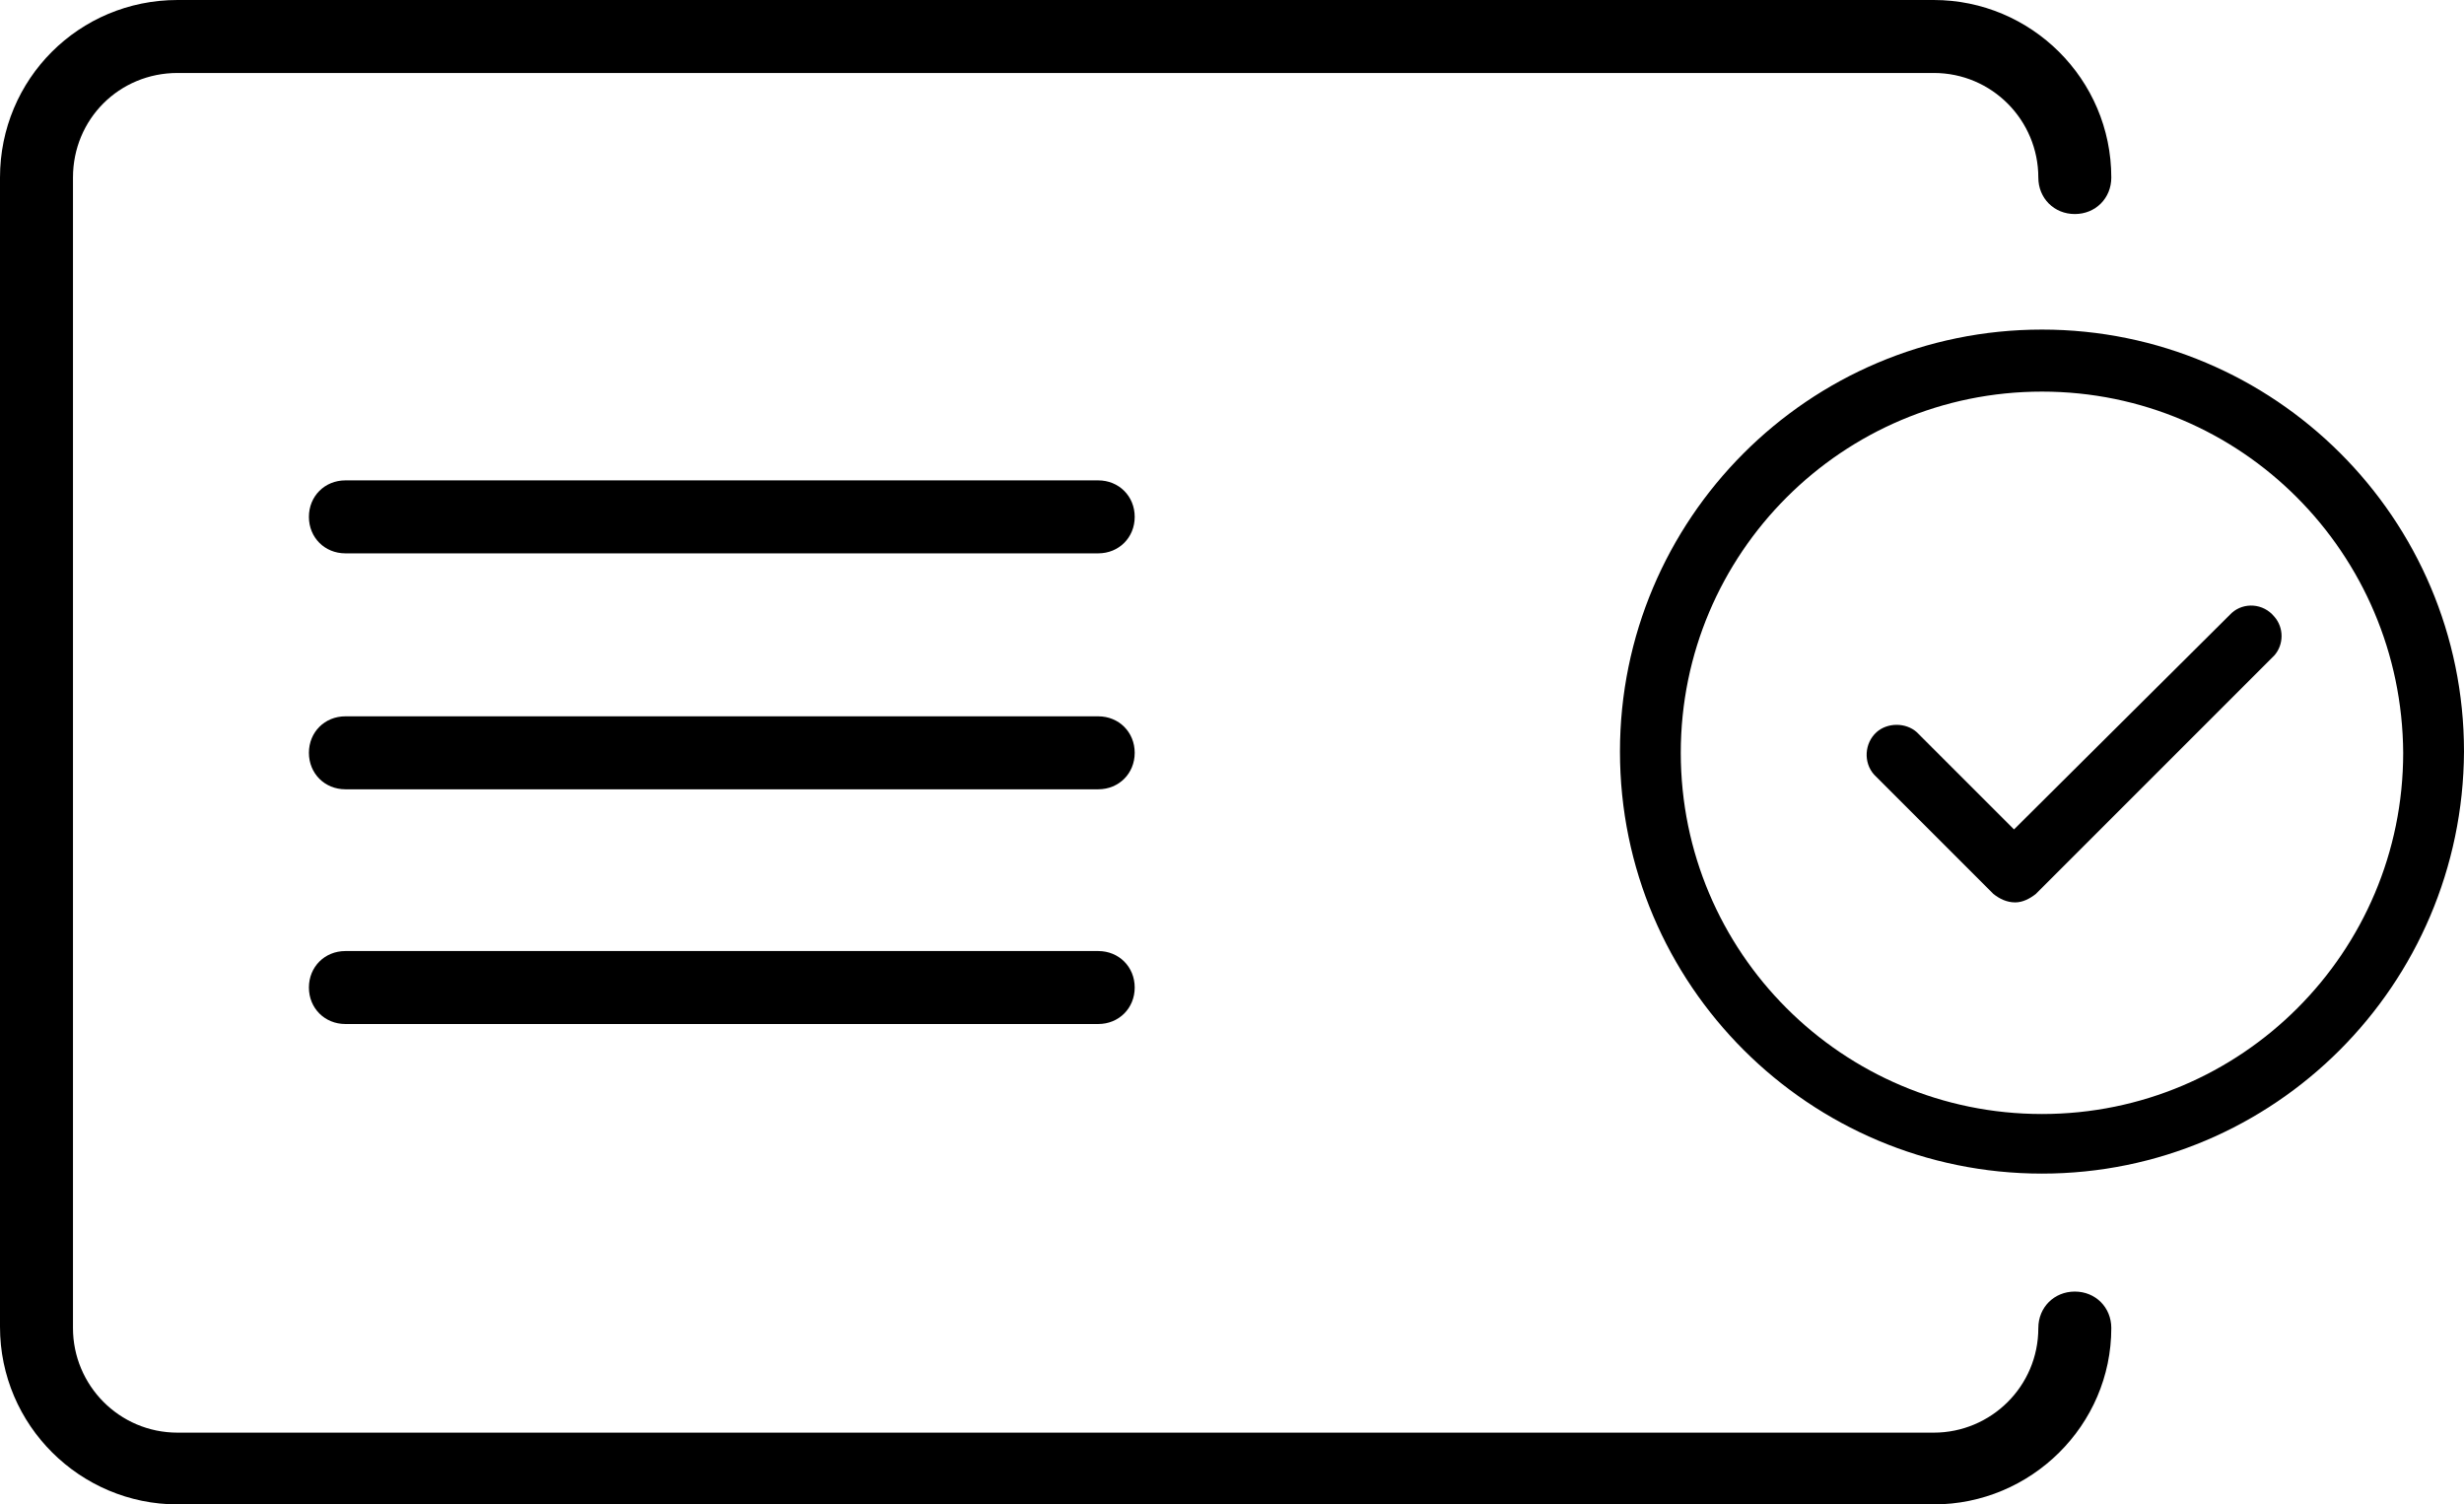
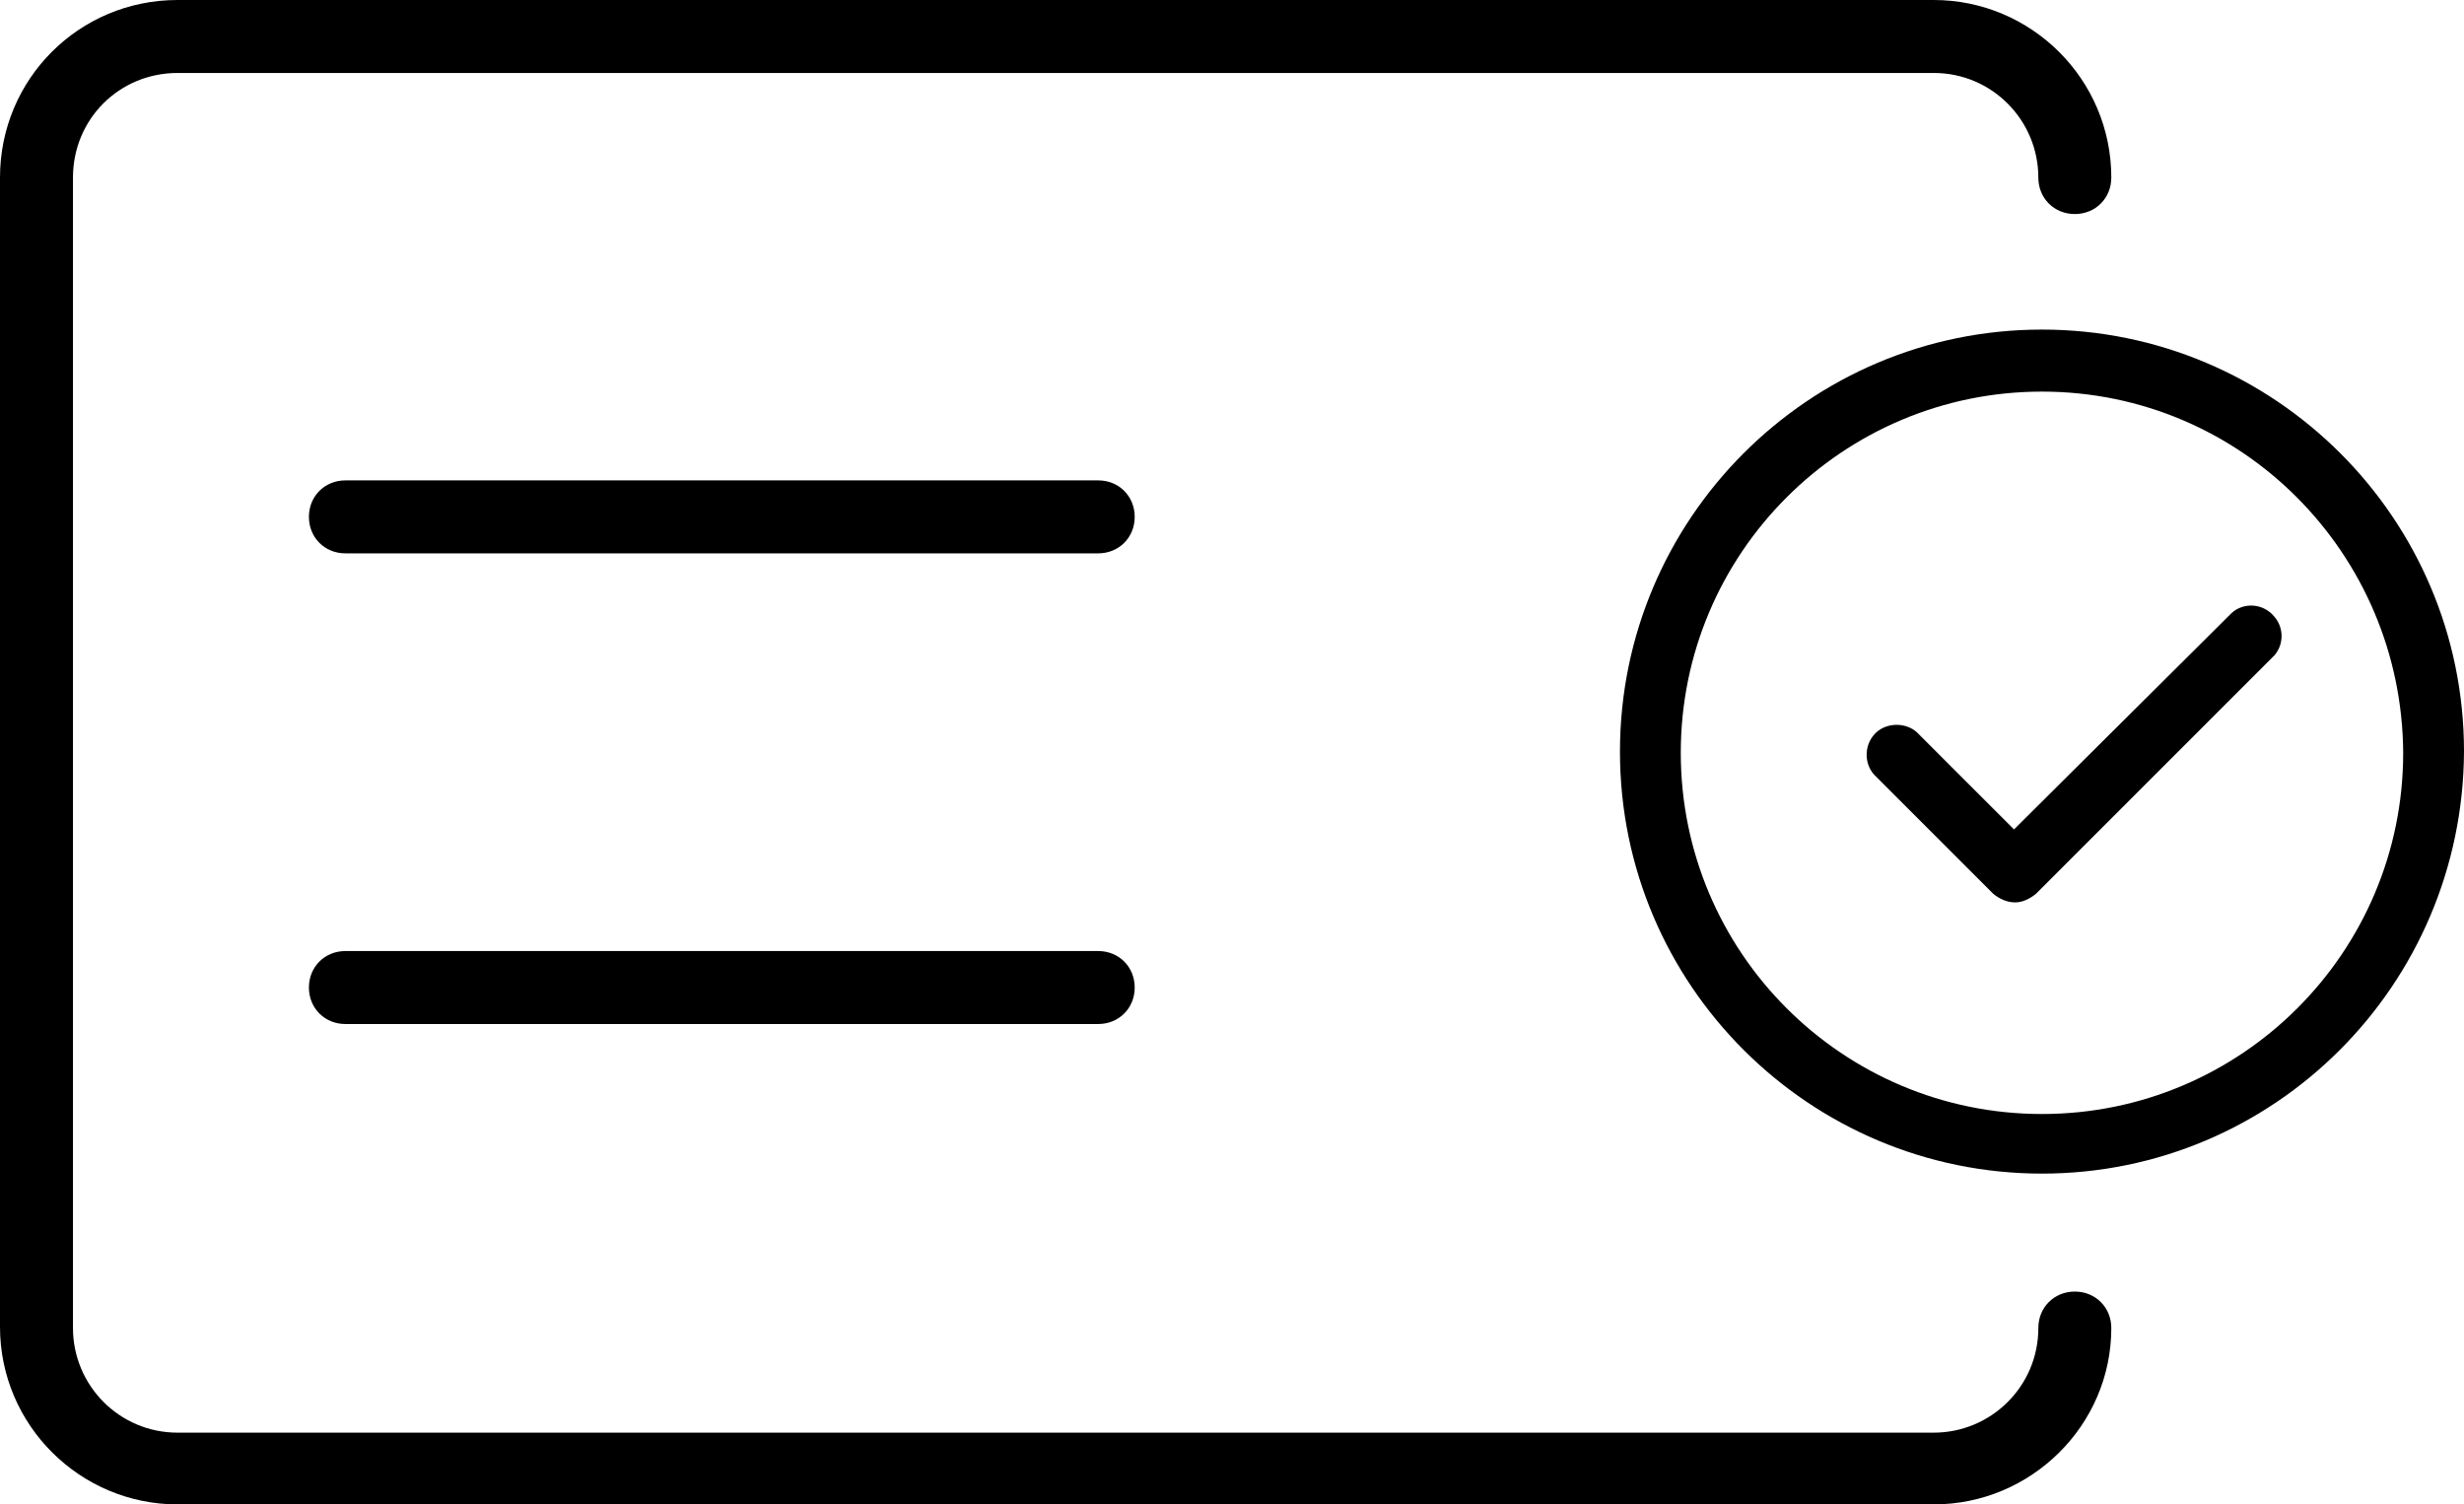
<svg xmlns="http://www.w3.org/2000/svg" xmlns:xlink="http://www.w3.org/1999/xlink" version="1.1" id="Capa_1" x="0px" y="0px" viewBox="0 0 202.6 123.7" style="enable-background:new 0 0 202.6 123.7;" xml:space="preserve">
  <g id="Capa_2_00000067916014419801922500000016283159662873414541_">
    <g id="Capa_1-2">
      <path d="M159,123.7H14.6c-8,0-14.6-6.5-14.6-14.6V14.6C0,6.5,6.5,0,14.6,0H159c8,0,14.6,6.5,14.6,14.6c0,1.7-1.3,3-3,3    c-1.7,0-3-1.3-3-3l0,0c0-4.7-3.8-8.6-8.6-8.6H14.6C9.8,6,6,9.8,6,14.6v94.6c0,4.7,3.8,8.6,8.6,8.6H159c4.7,0,8.6-3.8,8.6-8.6    c0-1.7,1.3-3,3-3s3,1.3,3,3C173.6,117.2,167,123.7,159,123.7z" />
      <path d="M90.3,45.5H28.4c-1.7,0-3-1.3-3-3s1.3-3,3-3l0,0h61.9c1.7,0,3,1.3,3,3S92,45.5,90.3,45.5z" />
-       <path d="M90.3,64.9H28.4c-1.7,0-3-1.3-3-3s1.3-3,3-3l0,0h61.9c1.7,0,3,1.3,3,3S92,64.9,90.3,64.9z" />
      <path d="M90.3,84.2H28.4c-1.7,0-3-1.3-3-3s1.3-3,3-3l0,0h61.9c1.7,0,3,1.3,3,3S92,84.2,90.3,84.2z" />
      <g>
        <defs>
          <path id="SVGID_1_" d="M167.9,96.5c-19.1,0-34.7-15.5-34.7-34.7c0-19.1,15.5-34.7,34.7-34.7c19.1,0,34.7,15.5,34.7,34.7      C202.5,81,187,96.5,167.9,96.5z M167.9,32.2c-16.4,0-29.7,13.3-29.7,29.7s13.3,29.7,29.7,29.7c16.4,0,29.7-13.3,29.7-29.7      c0,0,0,0,0,0C197.5,45.5,184.3,32.2,167.9,32.2z" />
        </defs>
        <use xlink:href="#SVGID_1_" style="overflow:visible;" />
        <clipPath id="SVGID_00000008120607765193795620000013669838993414320288_">
          <use xlink:href="#SVGID_1_" style="overflow:visible;" />
        </clipPath>
      </g>
      <g>
        <defs>
          <path id="SVGID_00000159435194792327376520000014783840507958452127_" d="M165.7,74.2c-0.7,0-1.3-0.3-1.8-0.7l-9.8-9.8      c-0.9-1-0.8-2.6,0.2-3.5c0.9-0.8,2.4-0.8,3.3,0l8,8l17.9-17.8c1-0.9,2.6-0.8,3.5,0.3c0.8,0.9,0.8,2.3,0,3.2l-19.6,19.6      C166.9,73.9,166.3,74.2,165.7,74.2z" />
        </defs>
        <use xlink:href="#SVGID_00000159435194792327376520000014783840507958452127_" style="overflow:visible;" />
        <clipPath id="SVGID_00000083776274940132723560000004252138079661744039_">
          <use xlink:href="#SVGID_00000159435194792327376520000014783840507958452127_" style="overflow:visible;" />
        </clipPath>
      </g>
    </g>
  </g>
</svg>